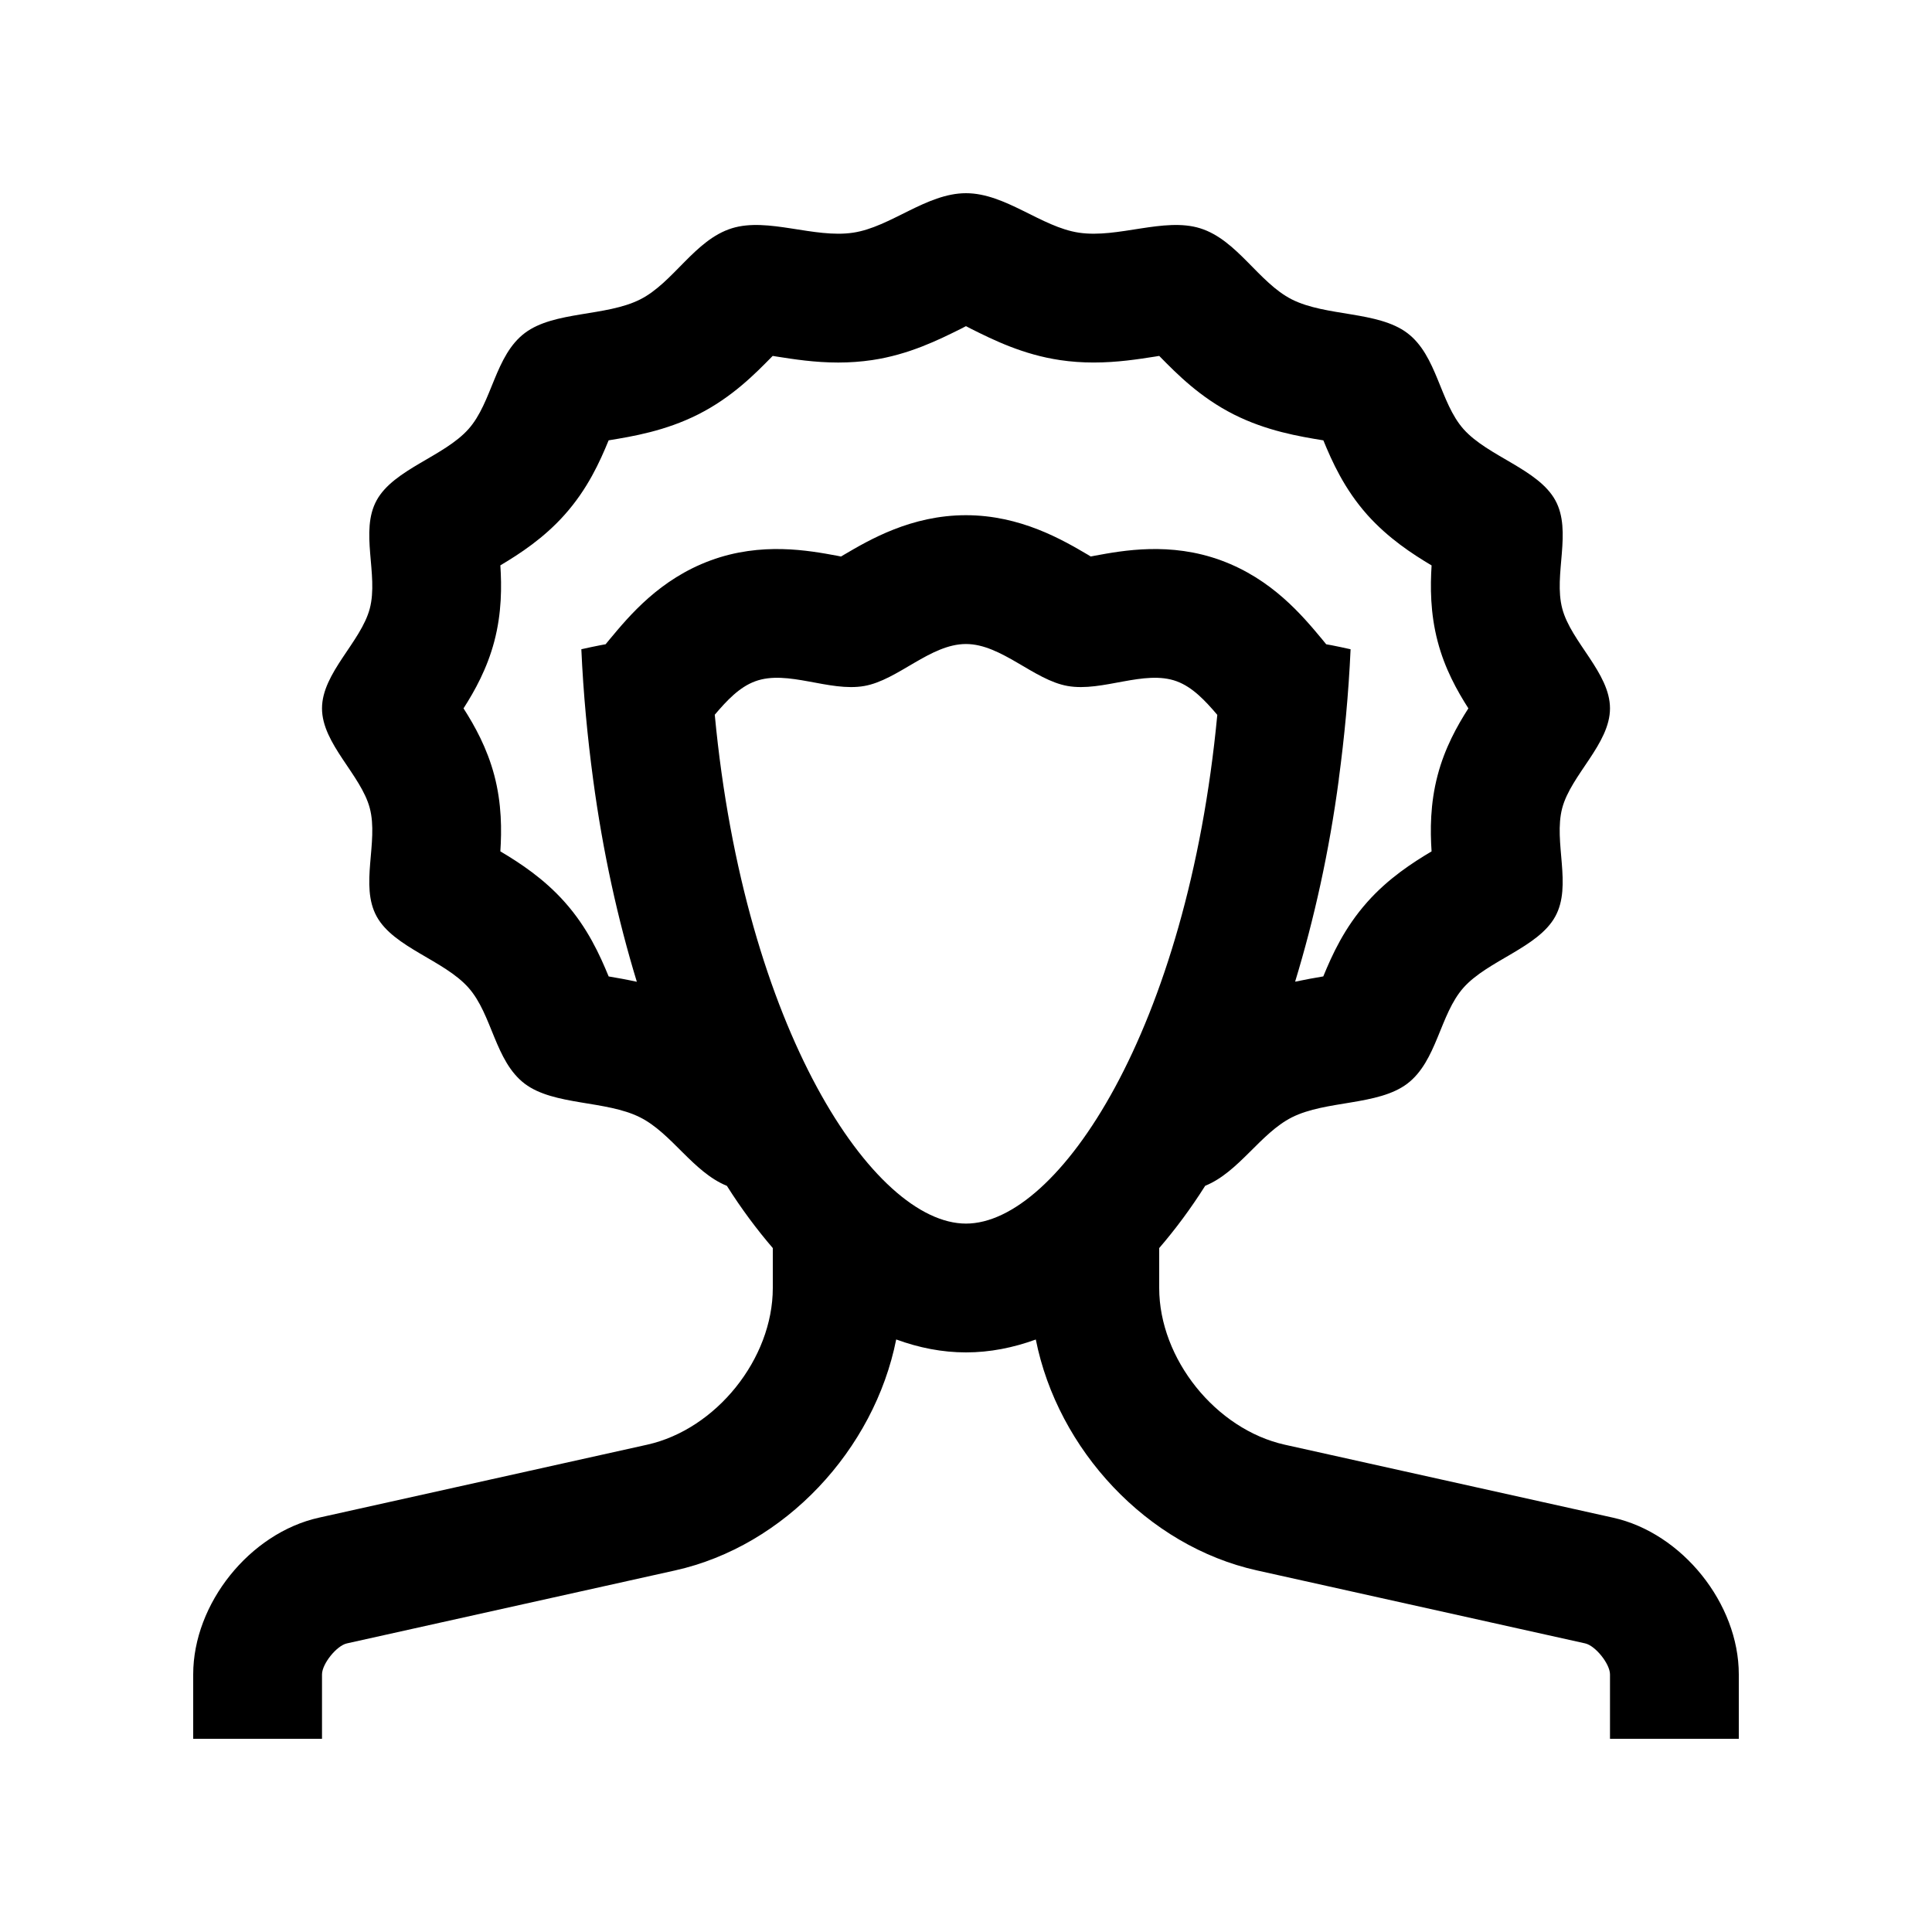
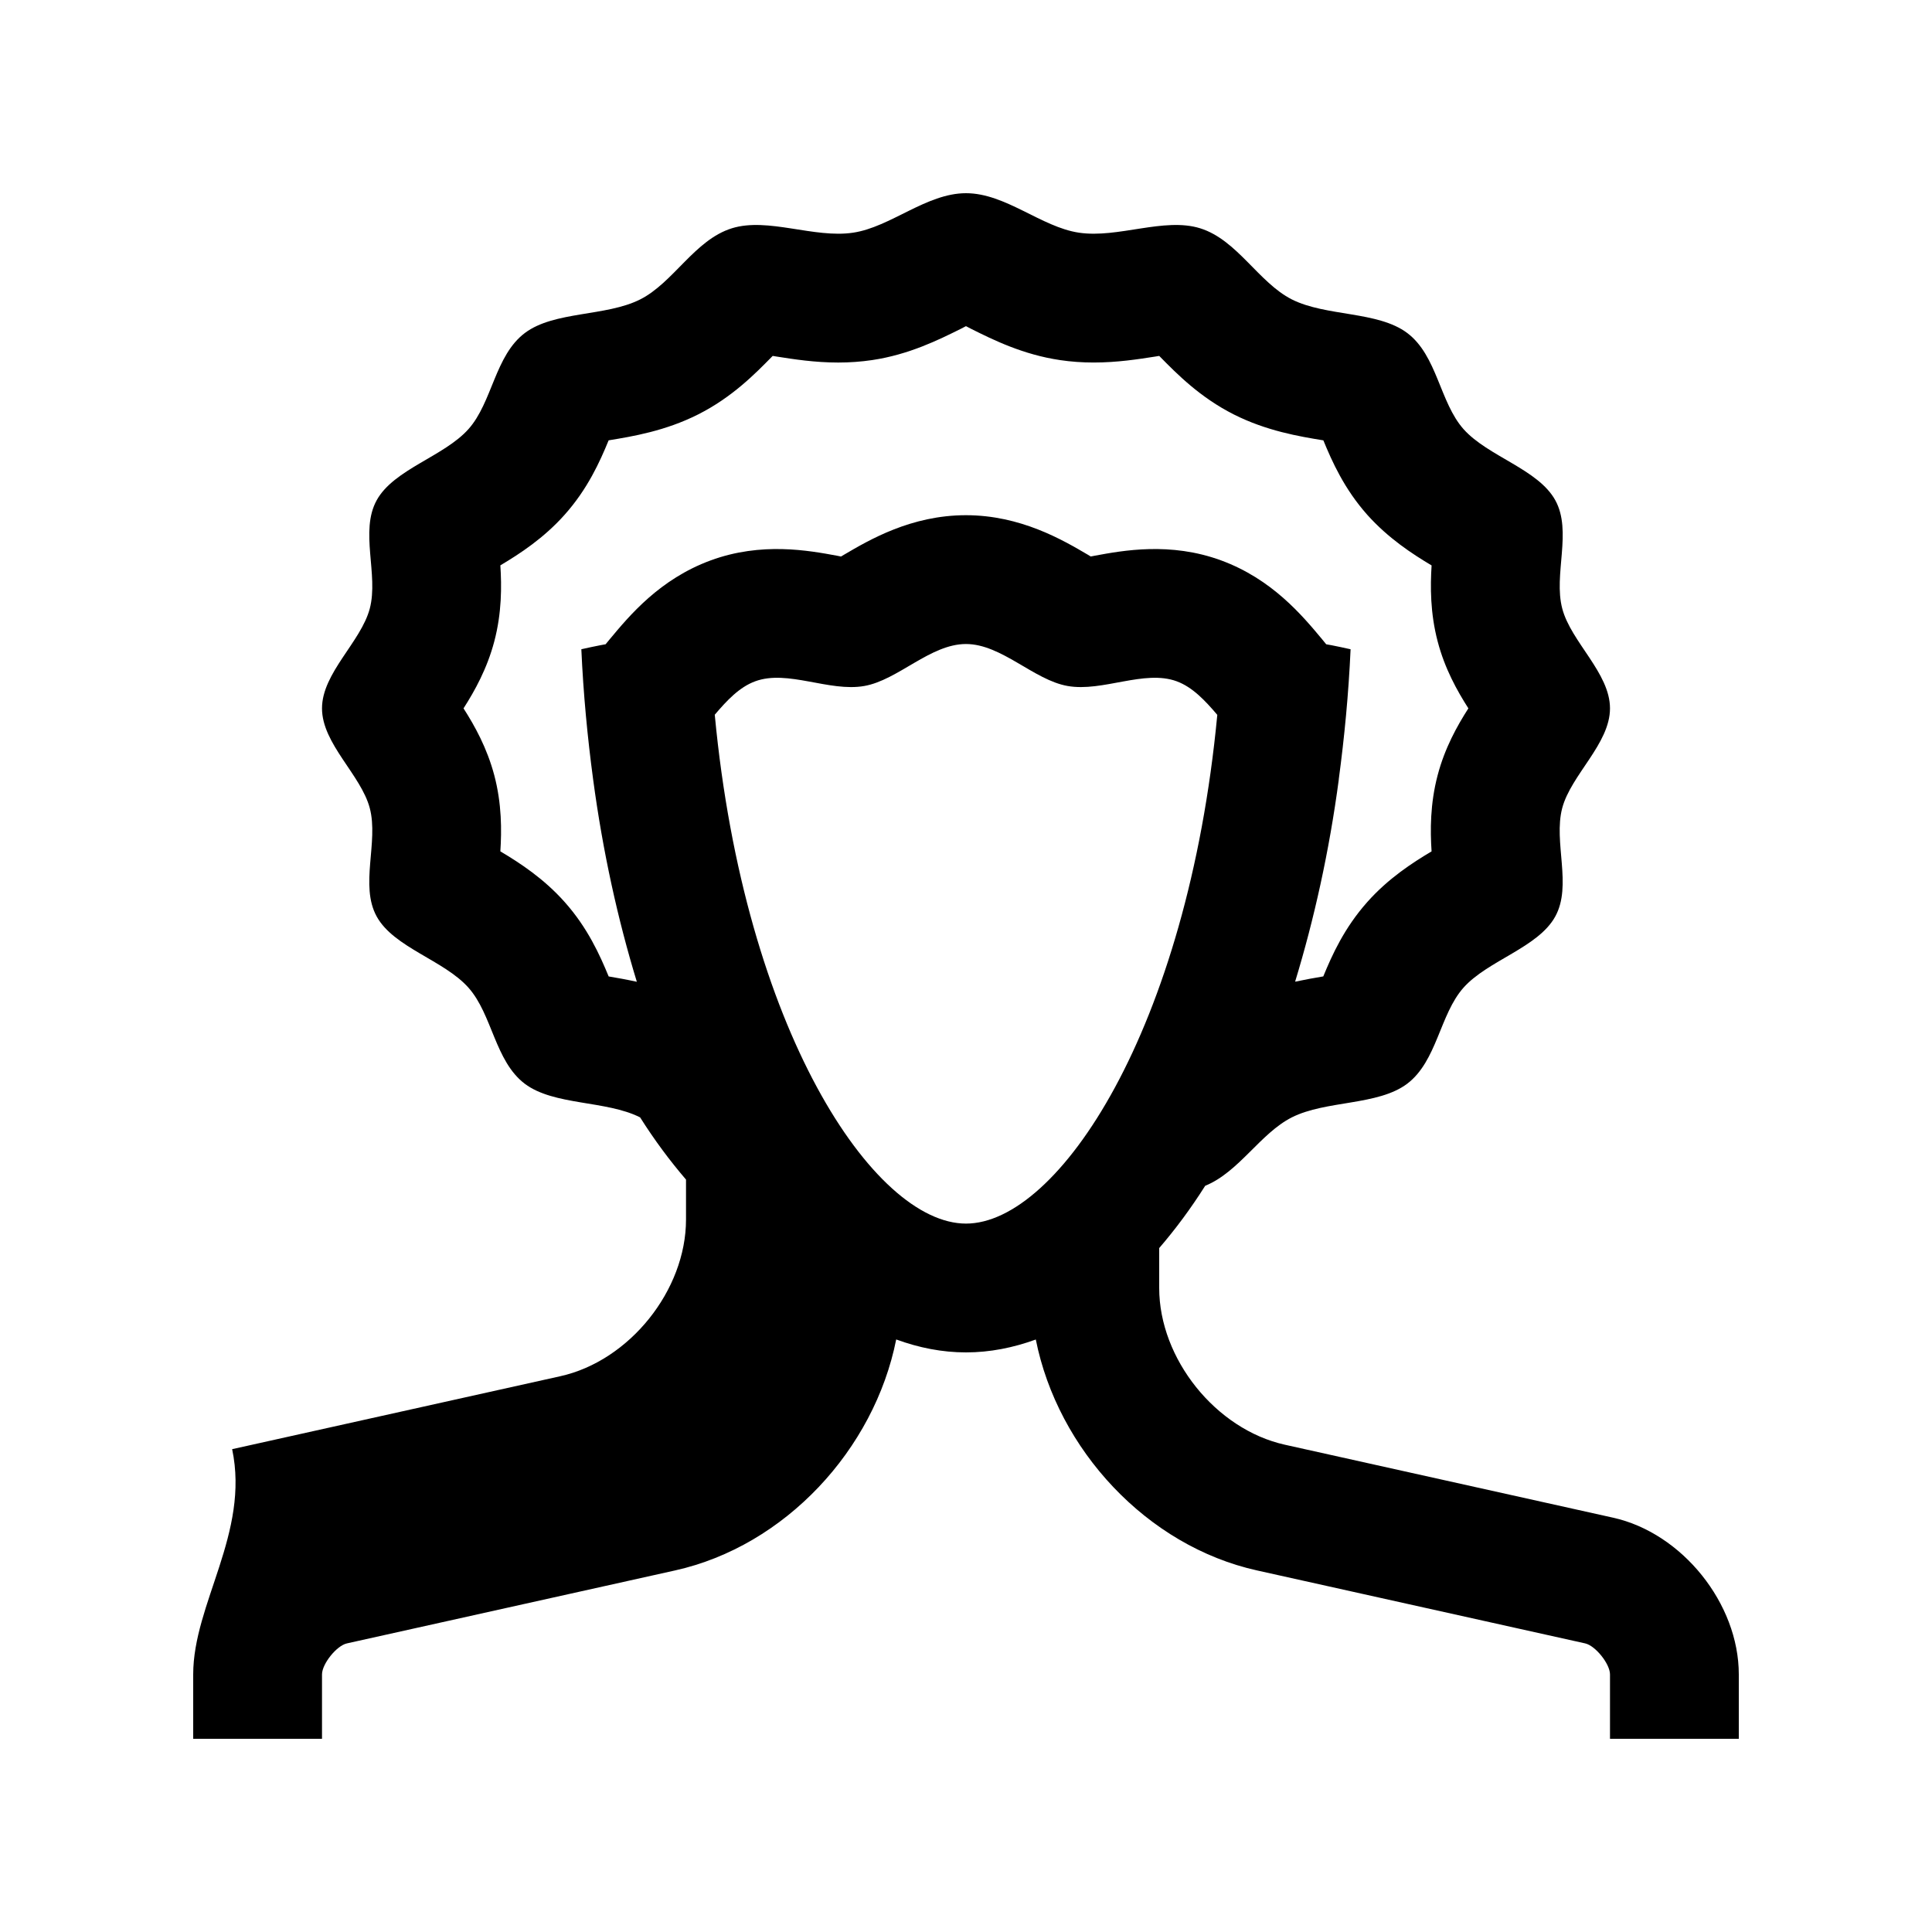
<svg xmlns="http://www.w3.org/2000/svg" version="1.0" id="Layer_1" x="0px" y="0px" width="100px" height="100px" viewBox="0 0 100 100" enable-background="new 0 0 100 100" xml:space="preserve">
-   <path d="M83.493,78.555l-16.986-3.776C62.93,73.984,60,70.332,60,66.667V64.6c0.833-0.967,1.628-2.034,2.38-3.223l0,0  c1.754-0.716,2.848-2.712,4.485-3.542c1.777-0.892,4.446-0.599,5.967-1.738c1.553-1.172,1.683-3.584,2.92-4.977  c1.263-1.413,3.86-2.071,4.746-3.679c0.889-1.608-0.101-3.849,0.361-5.61c0.456-1.727,2.474-3.33,2.474-5.166  c0-1.834-2.018-3.438-2.471-5.165c-0.465-1.761,0.527-4-0.361-5.608c-0.885-1.608-3.482-2.263-4.746-3.677  c-1.24-1.395-1.363-3.809-2.916-4.978c-1.521-1.143-4.196-0.845-5.971-1.738c-1.725-0.871-2.825-3.083-4.749-3.683  c-1.865-0.581-4.255,0.529-6.27,0.228C53.903,11.758,52.051,10,50,10s-3.906,1.758-5.848,2.044  c-2.015,0.303-4.406-0.809-6.272-0.228c-1.924,0.599-3.02,2.811-4.745,3.682c-1.772,0.894-4.452,0.596-5.967,1.737  c-1.554,1.168-1.681,3.585-2.921,4.976c-1.262,1.416-3.859,2.072-4.748,3.678c-0.89,1.61,0.104,3.849-0.359,5.61  c-0.456,1.727-2.473,3.332-2.473,5.166s2.017,3.438,2.473,5.165c0.464,1.761-0.531,4,0.359,5.61c0.886,1.606,3.485,2.26,4.746,3.68  c1.24,1.39,1.367,3.802,2.92,4.977c1.517,1.137,4.194,0.847,5.967,1.738c1.643,0.827,2.734,2.829,4.492,3.545l0,0  c0.749,1.186,1.546,2.253,2.376,3.22v2.067c0,3.665-2.93,7.317-6.507,8.111l-16.985,3.776C12.93,79.349,10,83.001,10,86.667V90  h6.667v-3.333c0-0.544,0.755-1.488,1.289-1.605l16.979-3.775c5.701-1.264,10.319-6.26,11.452-11.957C47.559,69.759,48.763,70,50,70  s2.441-0.241,3.613-0.667c1.133,5.693,5.749,10.689,11.452,11.953l16.979,3.775c0.534,0.117,1.289,1.062,1.289,1.605V90H90v-3.333  C90,83.001,87.07,79.349,83.493,78.555z M32.962,50.817c-0.522-0.114-1.024-0.205-1.458-0.277c-0.454-1.1-1.085-2.516-2.282-3.857  c-1.081-1.213-2.316-2.017-3.324-2.617c0.07-1.078,0.077-2.458-0.313-3.934c-0.375-1.416-1.011-2.559-1.593-3.467  c0.583-0.91,1.219-2.052,1.592-3.465c0.391-1.479,0.384-2.858,0.314-3.937c1.007-0.599,2.245-1.405,3.325-2.617  c1.195-1.338,1.826-2.75,2.28-3.854c1.25-0.204,2.943-0.488,4.632-1.341c1.754-0.885,2.947-2.1,3.818-2.987  c0.015-0.013,0.029-0.027,0.042-0.042c0.07,0.011,0.139,0.022,0.208,0.034c0.875,0.138,1.964,0.309,3.182,0.309  c0.596,0,1.182-0.042,1.756-0.127c1.904-0.282,3.448-1.05,4.577-1.611c0.092-0.047,0.186-0.096,0.28-0.145  c0.091,0.049,0.188,0.098,0.28,0.145c1.126,0.562,2.672,1.33,4.6,1.613c0.557,0.083,1.139,0.124,1.731,0.124  c1.218,0,2.308-0.171,3.184-0.308c0.068-0.012,0.137-0.023,0.208-0.034c0.017,0.016,0.029,0.031,0.046,0.047  c0.872,0.887,2.067,2.1,3.815,2.983c1.692,0.853,3.385,1.138,4.635,1.341c0.453,1.102,1.081,2.511,2.272,3.853  c1.091,1.217,2.324,2.021,3.33,2.621c-0.068,1.079-0.075,2.459,0.315,3.938c0.368,1.406,1.006,2.549,1.589,3.46  c-0.583,0.91-1.221,2.051-1.592,3.465c-0.391,1.481-0.384,2.861-0.313,3.938c-1.009,0.599-2.243,1.403-3.323,2.616  c-1.198,1.346-1.83,2.755-2.282,3.855c-0.433,0.072-0.935,0.163-1.458,0.273c0.982-3.224,1.764-6.731,2.262-10.472l-0.003-0.001  c0.293-2.183,0.508-4.424,0.612-6.733c-0.352-0.078-0.697-0.153-0.983-0.208c-0.091-0.018-0.186-0.034-0.28-0.05  c-0.068-0.083-0.137-0.169-0.205-0.252c-1.035-1.242-2.598-3.119-5.23-4.088c-2.637-0.97-5.088-0.513-6.55-0.243  c-0.065,0.013-0.134,0.026-0.202,0.039c-0.052-0.031-0.101-0.062-0.152-0.093c-1.303-0.765-3.48-2.044-6.309-2.044  c-2.833,0-5.007,1.281-6.309,2.046c-0.052,0.029-0.104,0.061-0.156,0.093c-0.068-0.015-0.133-0.027-0.202-0.041  c-1.465-0.27-3.913-0.726-6.543,0.241c-2.637,0.97-4.199,2.849-5.234,4.092l-0.205,0.249c-0.091,0.017-0.186,0.033-0.277,0.051  c-0.283,0.055-0.631,0.128-0.979,0.207c0.104,2.31,0.317,4.552,0.61,6.735H30.7c0.501,3.744,1.278,7.254,2.264,10.482  C32.964,50.82,32.962,50.82,32.962,50.817z M36.996,36.994c0.625-0.735,1.272-1.429,2.093-1.73c1.68-0.619,3.832,0.563,5.645,0.243  c1.748-0.306,3.418-2.173,5.264-2.173c1.842,0,3.512,1.867,5.264,2.173c1.813,0.319,3.965-0.861,5.645-0.243  c0.82,0.303,1.471,0.998,2.1,1.737C61.465,53.274,54.782,63.333,50,63.333C45.215,63.333,38.534,53.271,36.996,36.994z" />
+   <path d="M83.493,78.555l-16.986-3.776C62.93,73.984,60,70.332,60,66.667V64.6c0.833-0.967,1.628-2.034,2.38-3.223l0,0  c1.754-0.716,2.848-2.712,4.485-3.542c1.777-0.892,4.446-0.599,5.967-1.738c1.553-1.172,1.683-3.584,2.92-4.977  c1.263-1.413,3.86-2.071,4.746-3.679c0.889-1.608-0.101-3.849,0.361-5.61c0.456-1.727,2.474-3.33,2.474-5.166  c0-1.834-2.018-3.438-2.471-5.165c-0.465-1.761,0.527-4-0.361-5.608c-0.885-1.608-3.482-2.263-4.746-3.677  c-1.24-1.395-1.363-3.809-2.916-4.978c-1.521-1.143-4.196-0.845-5.971-1.738c-1.725-0.871-2.825-3.083-4.749-3.683  c-1.865-0.581-4.255,0.529-6.27,0.228C53.903,11.758,52.051,10,50,10s-3.906,1.758-5.848,2.044  c-2.015,0.303-4.406-0.809-6.272-0.228c-1.924,0.599-3.02,2.811-4.745,3.682c-1.772,0.894-4.452,0.596-5.967,1.737  c-1.554,1.168-1.681,3.585-2.921,4.976c-1.262,1.416-3.859,2.072-4.748,3.678c-0.89,1.61,0.104,3.849-0.359,5.61  c-0.456,1.727-2.473,3.332-2.473,5.166s2.017,3.438,2.473,5.165c0.464,1.761-0.531,4,0.359,5.61c0.886,1.606,3.485,2.26,4.746,3.68  c1.24,1.39,1.367,3.802,2.92,4.977c1.517,1.137,4.194,0.847,5.967,1.738l0,0  c0.749,1.186,1.546,2.253,2.376,3.22v2.067c0,3.665-2.93,7.317-6.507,8.111l-16.985,3.776C12.93,79.349,10,83.001,10,86.667V90  h6.667v-3.333c0-0.544,0.755-1.488,1.289-1.605l16.979-3.775c5.701-1.264,10.319-6.26,11.452-11.957C47.559,69.759,48.763,70,50,70  s2.441-0.241,3.613-0.667c1.133,5.693,5.749,10.689,11.452,11.953l16.979,3.775c0.534,0.117,1.289,1.062,1.289,1.605V90H90v-3.333  C90,83.001,87.07,79.349,83.493,78.555z M32.962,50.817c-0.522-0.114-1.024-0.205-1.458-0.277c-0.454-1.1-1.085-2.516-2.282-3.857  c-1.081-1.213-2.316-2.017-3.324-2.617c0.07-1.078,0.077-2.458-0.313-3.934c-0.375-1.416-1.011-2.559-1.593-3.467  c0.583-0.91,1.219-2.052,1.592-3.465c0.391-1.479,0.384-2.858,0.314-3.937c1.007-0.599,2.245-1.405,3.325-2.617  c1.195-1.338,1.826-2.75,2.28-3.854c1.25-0.204,2.943-0.488,4.632-1.341c1.754-0.885,2.947-2.1,3.818-2.987  c0.015-0.013,0.029-0.027,0.042-0.042c0.07,0.011,0.139,0.022,0.208,0.034c0.875,0.138,1.964,0.309,3.182,0.309  c0.596,0,1.182-0.042,1.756-0.127c1.904-0.282,3.448-1.05,4.577-1.611c0.092-0.047,0.186-0.096,0.28-0.145  c0.091,0.049,0.188,0.098,0.28,0.145c1.126,0.562,2.672,1.33,4.6,1.613c0.557,0.083,1.139,0.124,1.731,0.124  c1.218,0,2.308-0.171,3.184-0.308c0.068-0.012,0.137-0.023,0.208-0.034c0.017,0.016,0.029,0.031,0.046,0.047  c0.872,0.887,2.067,2.1,3.815,2.983c1.692,0.853,3.385,1.138,4.635,1.341c0.453,1.102,1.081,2.511,2.272,3.853  c1.091,1.217,2.324,2.021,3.33,2.621c-0.068,1.079-0.075,2.459,0.315,3.938c0.368,1.406,1.006,2.549,1.589,3.46  c-0.583,0.91-1.221,2.051-1.592,3.465c-0.391,1.481-0.384,2.861-0.313,3.938c-1.009,0.599-2.243,1.403-3.323,2.616  c-1.198,1.346-1.83,2.755-2.282,3.855c-0.433,0.072-0.935,0.163-1.458,0.273c0.982-3.224,1.764-6.731,2.262-10.472l-0.003-0.001  c0.293-2.183,0.508-4.424,0.612-6.733c-0.352-0.078-0.697-0.153-0.983-0.208c-0.091-0.018-0.186-0.034-0.28-0.05  c-0.068-0.083-0.137-0.169-0.205-0.252c-1.035-1.242-2.598-3.119-5.23-4.088c-2.637-0.97-5.088-0.513-6.55-0.243  c-0.065,0.013-0.134,0.026-0.202,0.039c-0.052-0.031-0.101-0.062-0.152-0.093c-1.303-0.765-3.48-2.044-6.309-2.044  c-2.833,0-5.007,1.281-6.309,2.046c-0.052,0.029-0.104,0.061-0.156,0.093c-0.068-0.015-0.133-0.027-0.202-0.041  c-1.465-0.27-3.913-0.726-6.543,0.241c-2.637,0.97-4.199,2.849-5.234,4.092l-0.205,0.249c-0.091,0.017-0.186,0.033-0.277,0.051  c-0.283,0.055-0.631,0.128-0.979,0.207c0.104,2.31,0.317,4.552,0.61,6.735H30.7c0.501,3.744,1.278,7.254,2.264,10.482  C32.964,50.82,32.962,50.82,32.962,50.817z M36.996,36.994c0.625-0.735,1.272-1.429,2.093-1.73c1.68-0.619,3.832,0.563,5.645,0.243  c1.748-0.306,3.418-2.173,5.264-2.173c1.842,0,3.512,1.867,5.264,2.173c1.813,0.319,3.965-0.861,5.645-0.243  c0.82,0.303,1.471,0.998,2.1,1.737C61.465,53.274,54.782,63.333,50,63.333C45.215,63.333,38.534,53.271,36.996,36.994z" />
</svg>